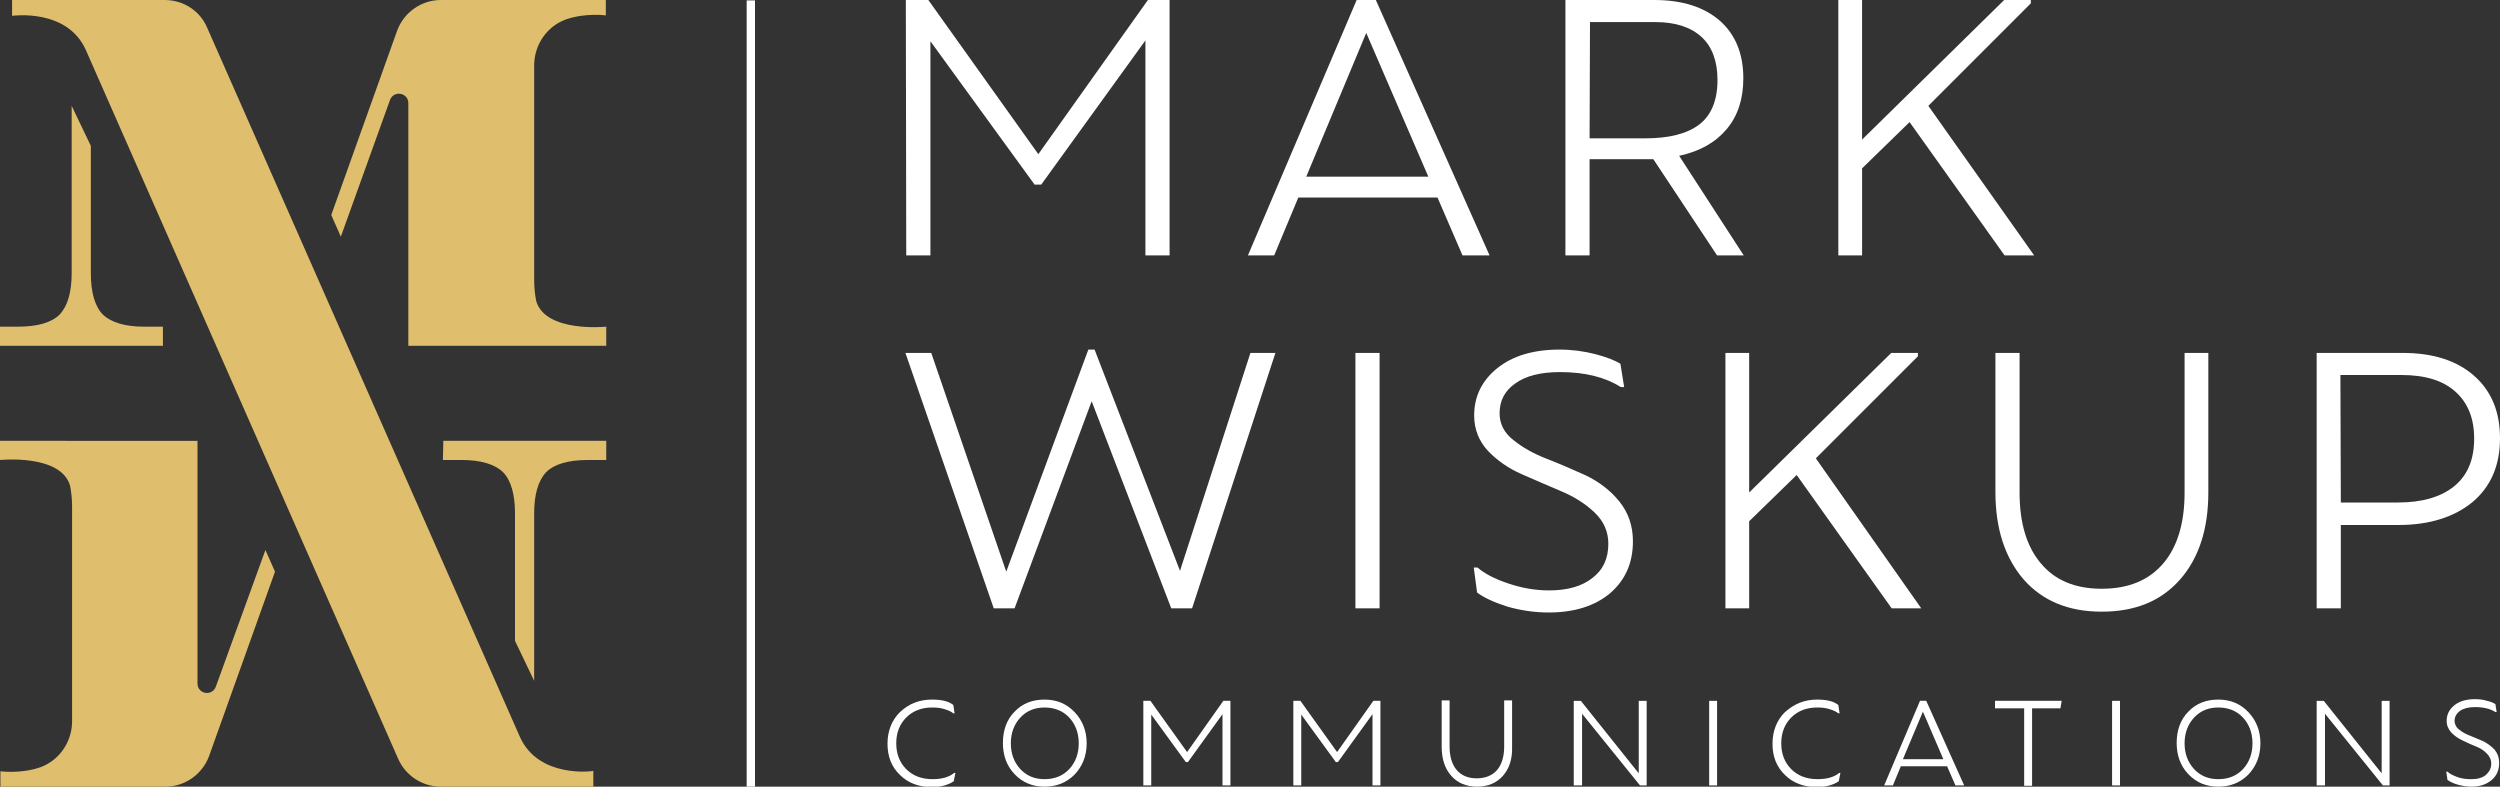
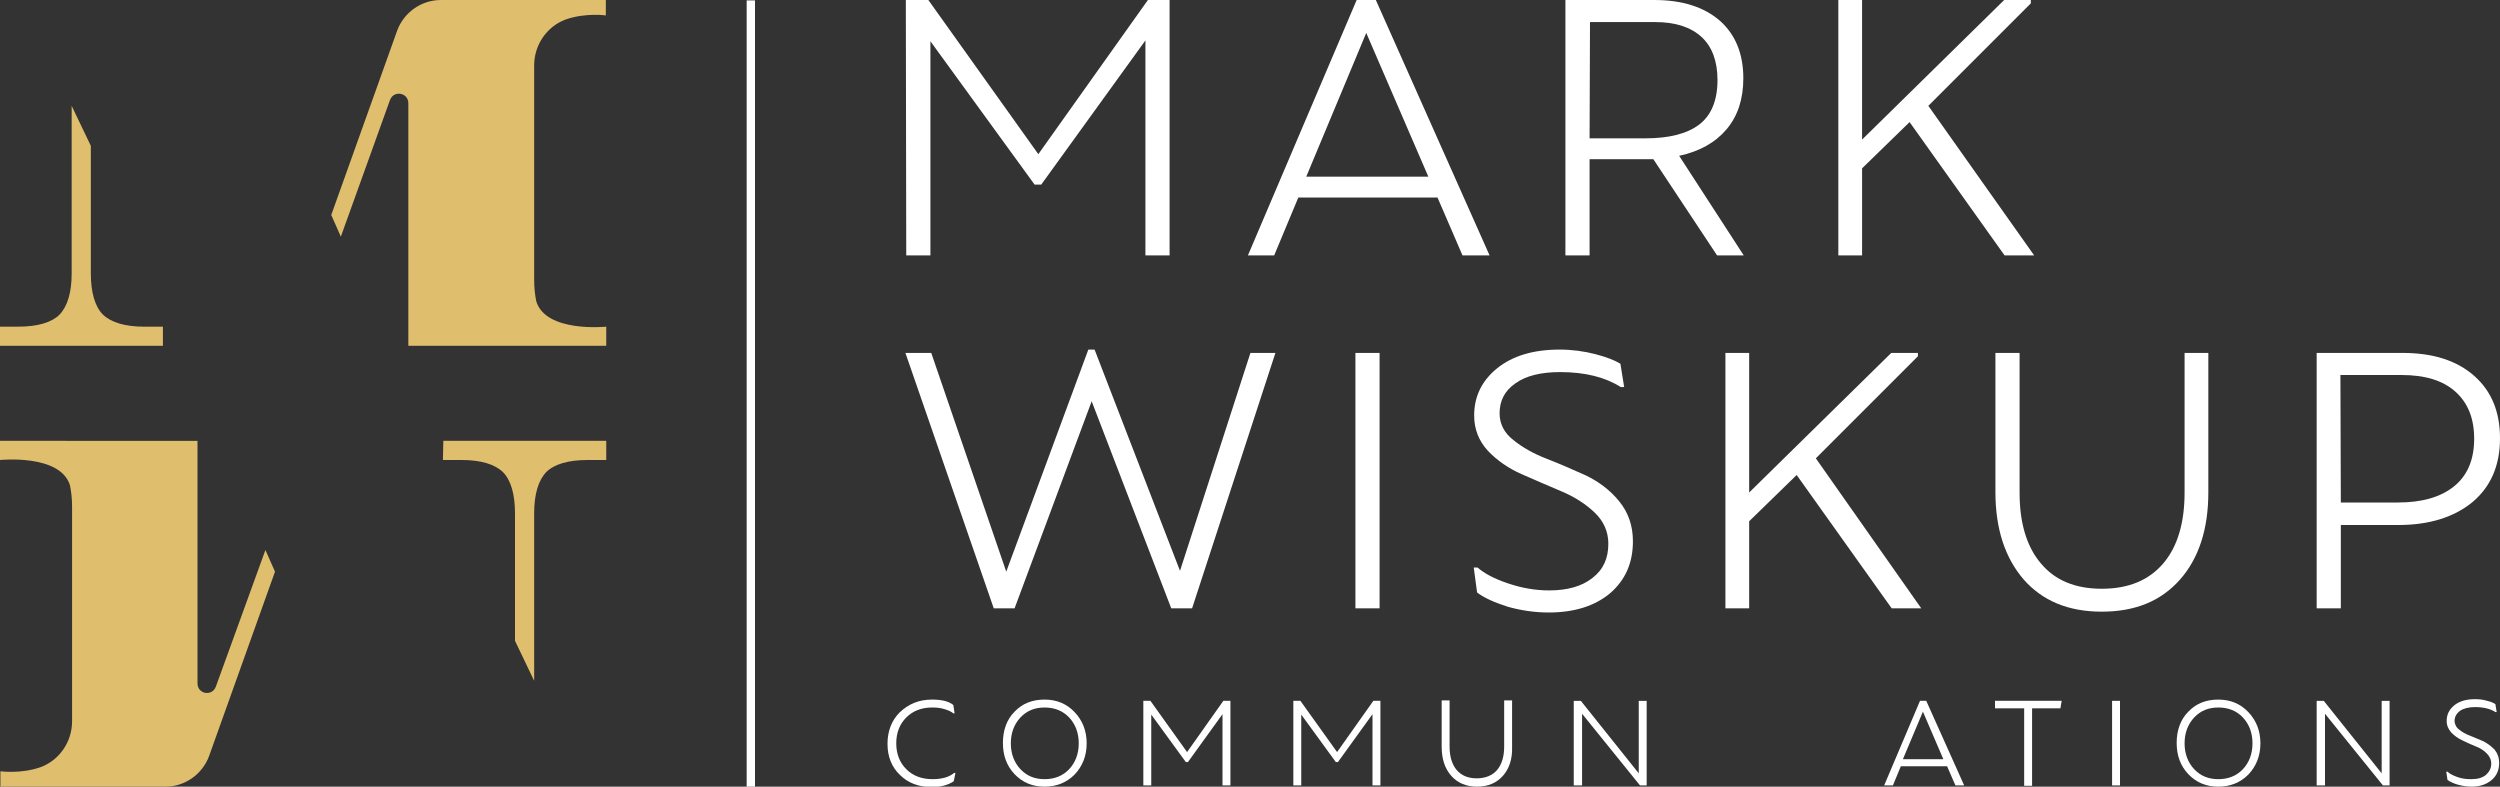
<svg xmlns="http://www.w3.org/2000/svg" version="1.1" id="Layer_1" x="0px" y="0px" viewBox="0 0 600 188.8" style="enable-background:new 0 0 600 188.8;" xml:space="preserve">
  <rect x="0" y="0" width="600" height="188.8" fill="#333333" stroke="none" />
  <style type="text/css"> .st0{fill:#DFBE6D;} .st1{fill:#FFFFFF;} </style>
  <g>
    <g>
      <path class="st0" d="M39.1,78.4h-4.5c-4.6,0-7.9-1-9.9-2.9c-1.9-1.9-2.9-5.3-2.9-9.9V35l-4.6-9.6v40.2c0,4.6-1,7.9-2.9,9.9 c-1.9,1.9-5.3,2.9-9.9,2.9H0V83h39.1V78.4z" />
      <path class="st0" d="M105.8,0c-4.7,0-8.9,3-10.5,7.4L79.5,51.6l2.3,5.2L93.6,24c0.9-2.4,4.4-1.8,4.4,0.8v42.4V83h47.5v-1.4v-3.2 c0,0-14.5,1.5-16.8-6.1c-0.3-1.5-0.5-3.2-0.5-5.1V15.8v-0.1c0-4.9,3-9.3,7.5-11c4.8-1.7,9.7-1,9.7-1V1.4V0H105.8z" />
      <path class="st0" d="M106.3,110.4h4.5c4.6,0,7.9,1,9.9,2.9c1.9,1.9,2.9,5.3,2.9,9.9v30.6l4.6,9.6v-40.2c0-4.6,1-7.9,2.9-9.9 c1.9-1.9,5.3-2.9,9.9-2.9h4.5v-4.6h-39.1L106.3,110.4L106.3,110.4z" />
      <path class="st0" d="M51.8,164.8c-0.9,2.4-4.4,1.8-4.4-0.8v-58.2H0v1.4v3.2c0,0,14.5-1.5,16.8,6.1c0.3,1.5,0.5,3.2,0.5,5.1V173 v0.1c0,4.9-3,9.3-7.5,11c-4.8,1.7-9.7,1-9.7,1v2.3v1.4h39.6c4.7,0,8.9-3,10.5-7.4L66,137.2l-2.3-5.2L51.8,164.8z" />
-       <path class="st0" d="M124.8,176.9L124.8,176.9L49.7,6.6C48,2.6,44,0,39.5,0H2.9v3.8c0,0,13.2-1.9,17.7,8.2l0,0l75,170.2 c1.8,4,5.8,6.6,10.2,6.6h36.6V185C142.5,185.1,129.3,186.9,124.8,176.9z" />
    </g>
    <g>
      <g id="XMLID_247_">
        <path class="st1" d="M217.4,0h5.4l26.4,37l26.3-37h5.2v61.3h-5.8V9.7l-25,34.6h-1.6l-25-34.4v51.4h-5.8L217.4,0L217.4,0z" />
        <path class="st1" d="M325.6,0h4.6l27.3,61.3H351l-6-13.9h-33.4l-5.8,13.9h-6.3L325.6,0z M327.9,7.9l-14.4,34.5h29.3L327.9,7.9z" />
        <path class="st1" d="M418.5,61.3h-6.4l-15.3-23.1h-1.9h-13.4v23.1h-5.8V0H397c6.8,0,12,1.7,15.8,5c3.7,3.3,5.6,7.9,5.6,13.8 c0,4.9-1.3,9-4,12.2s-6.4,5.3-11.4,6.4L418.5,61.3z M381.5,33.2h13.4c5.7,0,10-1.1,12.9-3.3s4.4-5.8,4.4-10.7 c0-4.5-1.3-8-3.8-10.3c-2.6-2.4-6.3-3.6-11.1-3.6h-15.7L381.5,33.2L381.5,33.2z" />
        <path class="st1" d="M488.2,61.3h-7.1l-22.8-32l-11.4,11.1v20.9h-5.7V0h5.7v33.5L481,0h6.4v0.8l-24.6,24.6L488.2,61.3z" />
      </g>
      <g id="XMLID_248_">
        <path class="st1" d="M217.3,84.7h6.2l18,52.5l19.7-53.3h1.5l20.5,53.1l16.9-52.3h6l-20,61.3h-5L262,96.3L243.5,146h-5L217.3,84.7 z" />
        <path class="st1" d="M325.3,146V84.7h5.8V146H325.3z" />
        <path class="st1" d="M371.7,147c-3.4,0-6.7-0.5-9.9-1.4c-3.1-1-5.6-2.1-7.3-3.4l-0.8-6h0.9c1.6,1.4,4,2.7,7.3,3.8 c3.2,1.1,6.5,1.7,9.9,1.7c4.4,0,7.9-1,10.4-3c2.6-2,3.8-4.7,3.8-8.2c0-2.9-1.1-5.4-3.3-7.5c-2.2-2.1-4.9-3.8-8-5.1 c-3.1-1.3-6.3-2.7-9.5-4.1s-5.9-3.3-8.1-5.6c-2.2-2.4-3.3-5.2-3.3-8.5c0-4.5,1.8-8.3,5.5-11.3s8.7-4.5,15-4.5 c3,0,5.9,0.4,8.6,1.1s4.7,1.5,6,2.3l0.9,5.6H389c-3.8-2.4-8.6-3.6-14.6-3.6c-4.6,0-8.2,0.9-10.7,2.7c-2.6,1.8-3.8,4.2-3.8,7.2 c0,2.5,1.1,4.7,3.3,6.4c2.2,1.8,4.9,3.3,8,4.5s6.3,2.6,9.4,4c3.1,1.5,5.8,3.5,8,6.2s3.3,5.9,3.3,9.6c0,5.2-1.8,9.3-5.5,12.5 C382.8,145.4,377.9,147,371.7,147z" />
        <path class="st1" d="M461.1,146H454l-22.8-32l-11.4,11.1V146h-5.7V84.7h5.7v33.5l34.1-33.5h6.4v0.8L435.8,110L461.1,146z" />
        <path class="st1" d="M523.2,139.1c-4.6,5.2-10.8,7.7-18.8,7.7s-14.2-2.6-18.7-7.7c-4.5-5.2-6.8-12.2-6.8-21V84.7h5.8v33.6 c0,7.2,1.7,12.9,5.1,16.9c3.4,4.1,8.3,6.1,14.6,6.1c6.4,0,11.3-2,14.8-6.1c3.4-4,5.1-9.7,5.1-17V84.7h5.7v33.5 C530,127,527.7,134,523.2,139.1z" />
        <path class="st1" d="M556,146V84.7h20.6c7.3,0,13,1.8,17.2,5.5s6.2,8.7,6.2,15c0,6.5-2.2,11.6-6.6,15.3 c-4.4,3.6-10.3,5.5-17.8,5.5h-13.8v20H556z M561.8,120.6h13.7c5.8,0,10.3-1.3,13.5-3.9s4.8-6.4,4.8-11.4c0-4.9-1.5-8.6-4.5-11.3 c-3-2.7-7.3-4-13-4h-14.6L561.8,120.6L561.8,120.6z" />
      </g>
      <g id="XMLID_249_">
        <path class="st1" d="M223.7,167.9c2.3,0,4,0.4,5.1,1.3l0.3,2h-0.3c-0.5-0.4-1.1-0.7-2.1-1c-0.9-0.3-1.9-0.4-3-0.4 c-2.5,0-4.6,0.8-6.2,2.4c-1.6,1.6-2.4,3.7-2.4,6.2s0.8,4.6,2.4,6.2c1.6,1.6,3.7,2.4,6.3,2.4c2.3,0,4-0.5,5.2-1.5h0.3l-0.4,2 c-1.3,0.9-3.1,1.4-5.3,1.4c-3.1,0-5.7-1-7.6-2.9c-2-1.9-3-4.4-3-7.5c0-3,1-5.6,2.9-7.5C218.1,168.9,220.6,167.9,223.7,167.9z" />
        <path class="st1" d="M250.7,188.8c-2.9,0-5.3-1-7.2-3s-2.8-4.5-2.8-7.5s0.9-5.6,2.8-7.5c1.9-2,4.3-2.9,7.2-2.9s5.3,1,7.2,3 s2.9,4.5,2.9,7.5s-1,5.5-2.9,7.5C256,187.8,253.6,188.8,250.7,188.8z M250.7,187c2.4,0,4.4-0.8,5.9-2.4c1.5-1.6,2.3-3.7,2.3-6.2 s-0.8-4.6-2.3-6.2c-1.5-1.6-3.5-2.4-5.9-2.4s-4.3,0.8-5.8,2.4c-1.5,1.6-2.3,3.7-2.3,6.2s0.8,4.6,2.3,6.2 C246.4,186.2,248.3,187,250.7,187z" />
        <path class="st1" d="M274.3,168.2h1.8l8.8,12.3l8.7-12.3h1.7v20.3h-1.9v-17.1l-8.3,11.5h-0.5l-8.3-11.4v17h-1.9v-20.3H274.3z" />
        <path class="st1" d="M310.3,168.2h1.8l8.8,12.3l8.7-12.3h1.7v20.3h-1.9v-17.1l-8.3,11.5h-0.5l-8.3-11.4v17h-1.9v-20.3H310.3z" />
        <path class="st1" d="M360.7,186.2c-1.5,1.7-3.6,2.6-6.2,2.6s-4.7-0.9-6.2-2.6c-1.5-1.7-2.3-4-2.3-7v-11.1h1.9v11.1 c0,2.4,0.6,4.3,1.7,5.6s2.7,2,4.8,2c2.1,0,3.8-0.7,4.9-2s1.7-3.2,1.7-5.6v-11.1h1.9v11.1C363,182.2,362.2,184.5,360.7,186.2z" />
        <path class="st1" d="M377.7,188.5v-20.3h1.7l13.9,17.4v-17.4h1.9v20.3h-1.6l-13.9-17.2v17.2H377.7z" />
-         <path class="st1" d="M410.2,188.5v-20.3h1.9v20.3H410.2z" />
-         <path class="st1" d="M436.1,167.9c2.3,0,4,0.4,5.1,1.3l0.3,2h-0.3c-0.5-0.4-1.1-0.7-2.1-1c-0.9-0.3-1.9-0.4-3-0.4 c-2.5,0-4.6,0.8-6.2,2.4c-1.6,1.6-2.4,3.7-2.4,6.2s0.8,4.6,2.4,6.2c1.6,1.6,3.7,2.4,6.3,2.4c2.3,0,4-0.5,5.2-1.5h0.3l-0.4,2 c-1.3,0.9-3.1,1.4-5.3,1.4c-3.1,0-5.7-1-7.6-2.9c-2-1.9-3-4.4-3-7.5c0-3,1-5.6,2.9-7.5C430.6,168.9,433.1,167.9,436.1,167.9z" />
        <path class="st1" d="M460.8,168.2h1.5l9.1,20.3h-2.1l-2-4.6h-11.1l-1.9,4.6h-2.1L460.8,168.2z M461.5,170.8l-4.8,11.4h9.7 L461.5,170.8z" />
        <path class="st1" d="M494.8,168.2l-0.3,1.8h-6.8v18.6h-1.9V170h-7v-1.8H494.8z" />
        <path class="st1" d="M506.9,188.5v-20.3h1.9v20.3H506.9z" />
        <path class="st1" d="M532.4,188.8c-2.9,0-5.3-1-7.2-3s-2.8-4.5-2.8-7.5s0.9-5.6,2.8-7.5c1.9-2,4.3-2.9,7.2-2.9s5.3,1,7.2,3 s2.9,4.5,2.9,7.5s-1,5.5-2.9,7.5C537.7,187.8,535.3,188.8,532.4,188.8z M532.4,187c2.4,0,4.4-0.8,5.9-2.4 c1.5-1.6,2.3-3.7,2.3-6.2s-0.8-4.6-2.3-6.2c-1.5-1.6-3.5-2.4-5.9-2.4s-4.3,0.8-5.8,2.4c-1.5,1.6-2.3,3.7-2.3,6.2s0.8,4.6,2.3,6.2 C528.1,186.2,530,187,532.4,187z" />
        <path class="st1" d="M556,188.5v-20.3h1.7l13.9,17.4v-17.4h1.9v20.3h-1.6L558,171.3v17.2H556z" />
        <path class="st1" d="M593.1,188.8c-1.1,0-2.2-0.2-3.3-0.5c-1-0.3-1.8-0.7-2.4-1.1l-0.3-2h0.3c0.5,0.5,1.3,0.9,2.4,1.3 c1.1,0.4,2.2,0.5,3.3,0.5c1.5,0,2.6-0.3,3.5-1c0.8-0.7,1.3-1.6,1.3-2.7c0-1-0.4-1.8-1.1-2.5c-0.7-0.7-1.6-1.3-2.7-1.7 c-1-0.4-2.1-0.9-3.1-1.4c-1.1-0.5-1.9-1.1-2.7-1.9c-0.7-0.8-1.1-1.7-1.1-2.8c0-1.5,0.6-2.7,1.8-3.7s2.9-1.5,5-1.5 c1,0,2,0.1,2.9,0.4c0.9,0.2,1.6,0.5,2,0.8l0.3,1.9h-0.3c-1.2-0.8-2.9-1.2-4.9-1.2c-1.5,0-2.7,0.3-3.6,0.9 c-0.8,0.6-1.3,1.4-1.3,2.4c0,0.8,0.4,1.6,1.1,2.1c0.7,0.6,1.6,1.1,2.7,1.5c1,0.4,2.1,0.9,3.1,1.3c1,0.5,1.9,1.2,2.7,2 c0.7,0.9,1.1,1.9,1.1,3.2c0,1.7-0.6,3.1-1.8,4.1C596.7,188.3,595.1,188.8,593.1,188.8z" />
      </g>
      <rect x="179.2" y="0.1" class="st1" width="2" height="188.7" />
    </g>
  </g>
</svg>